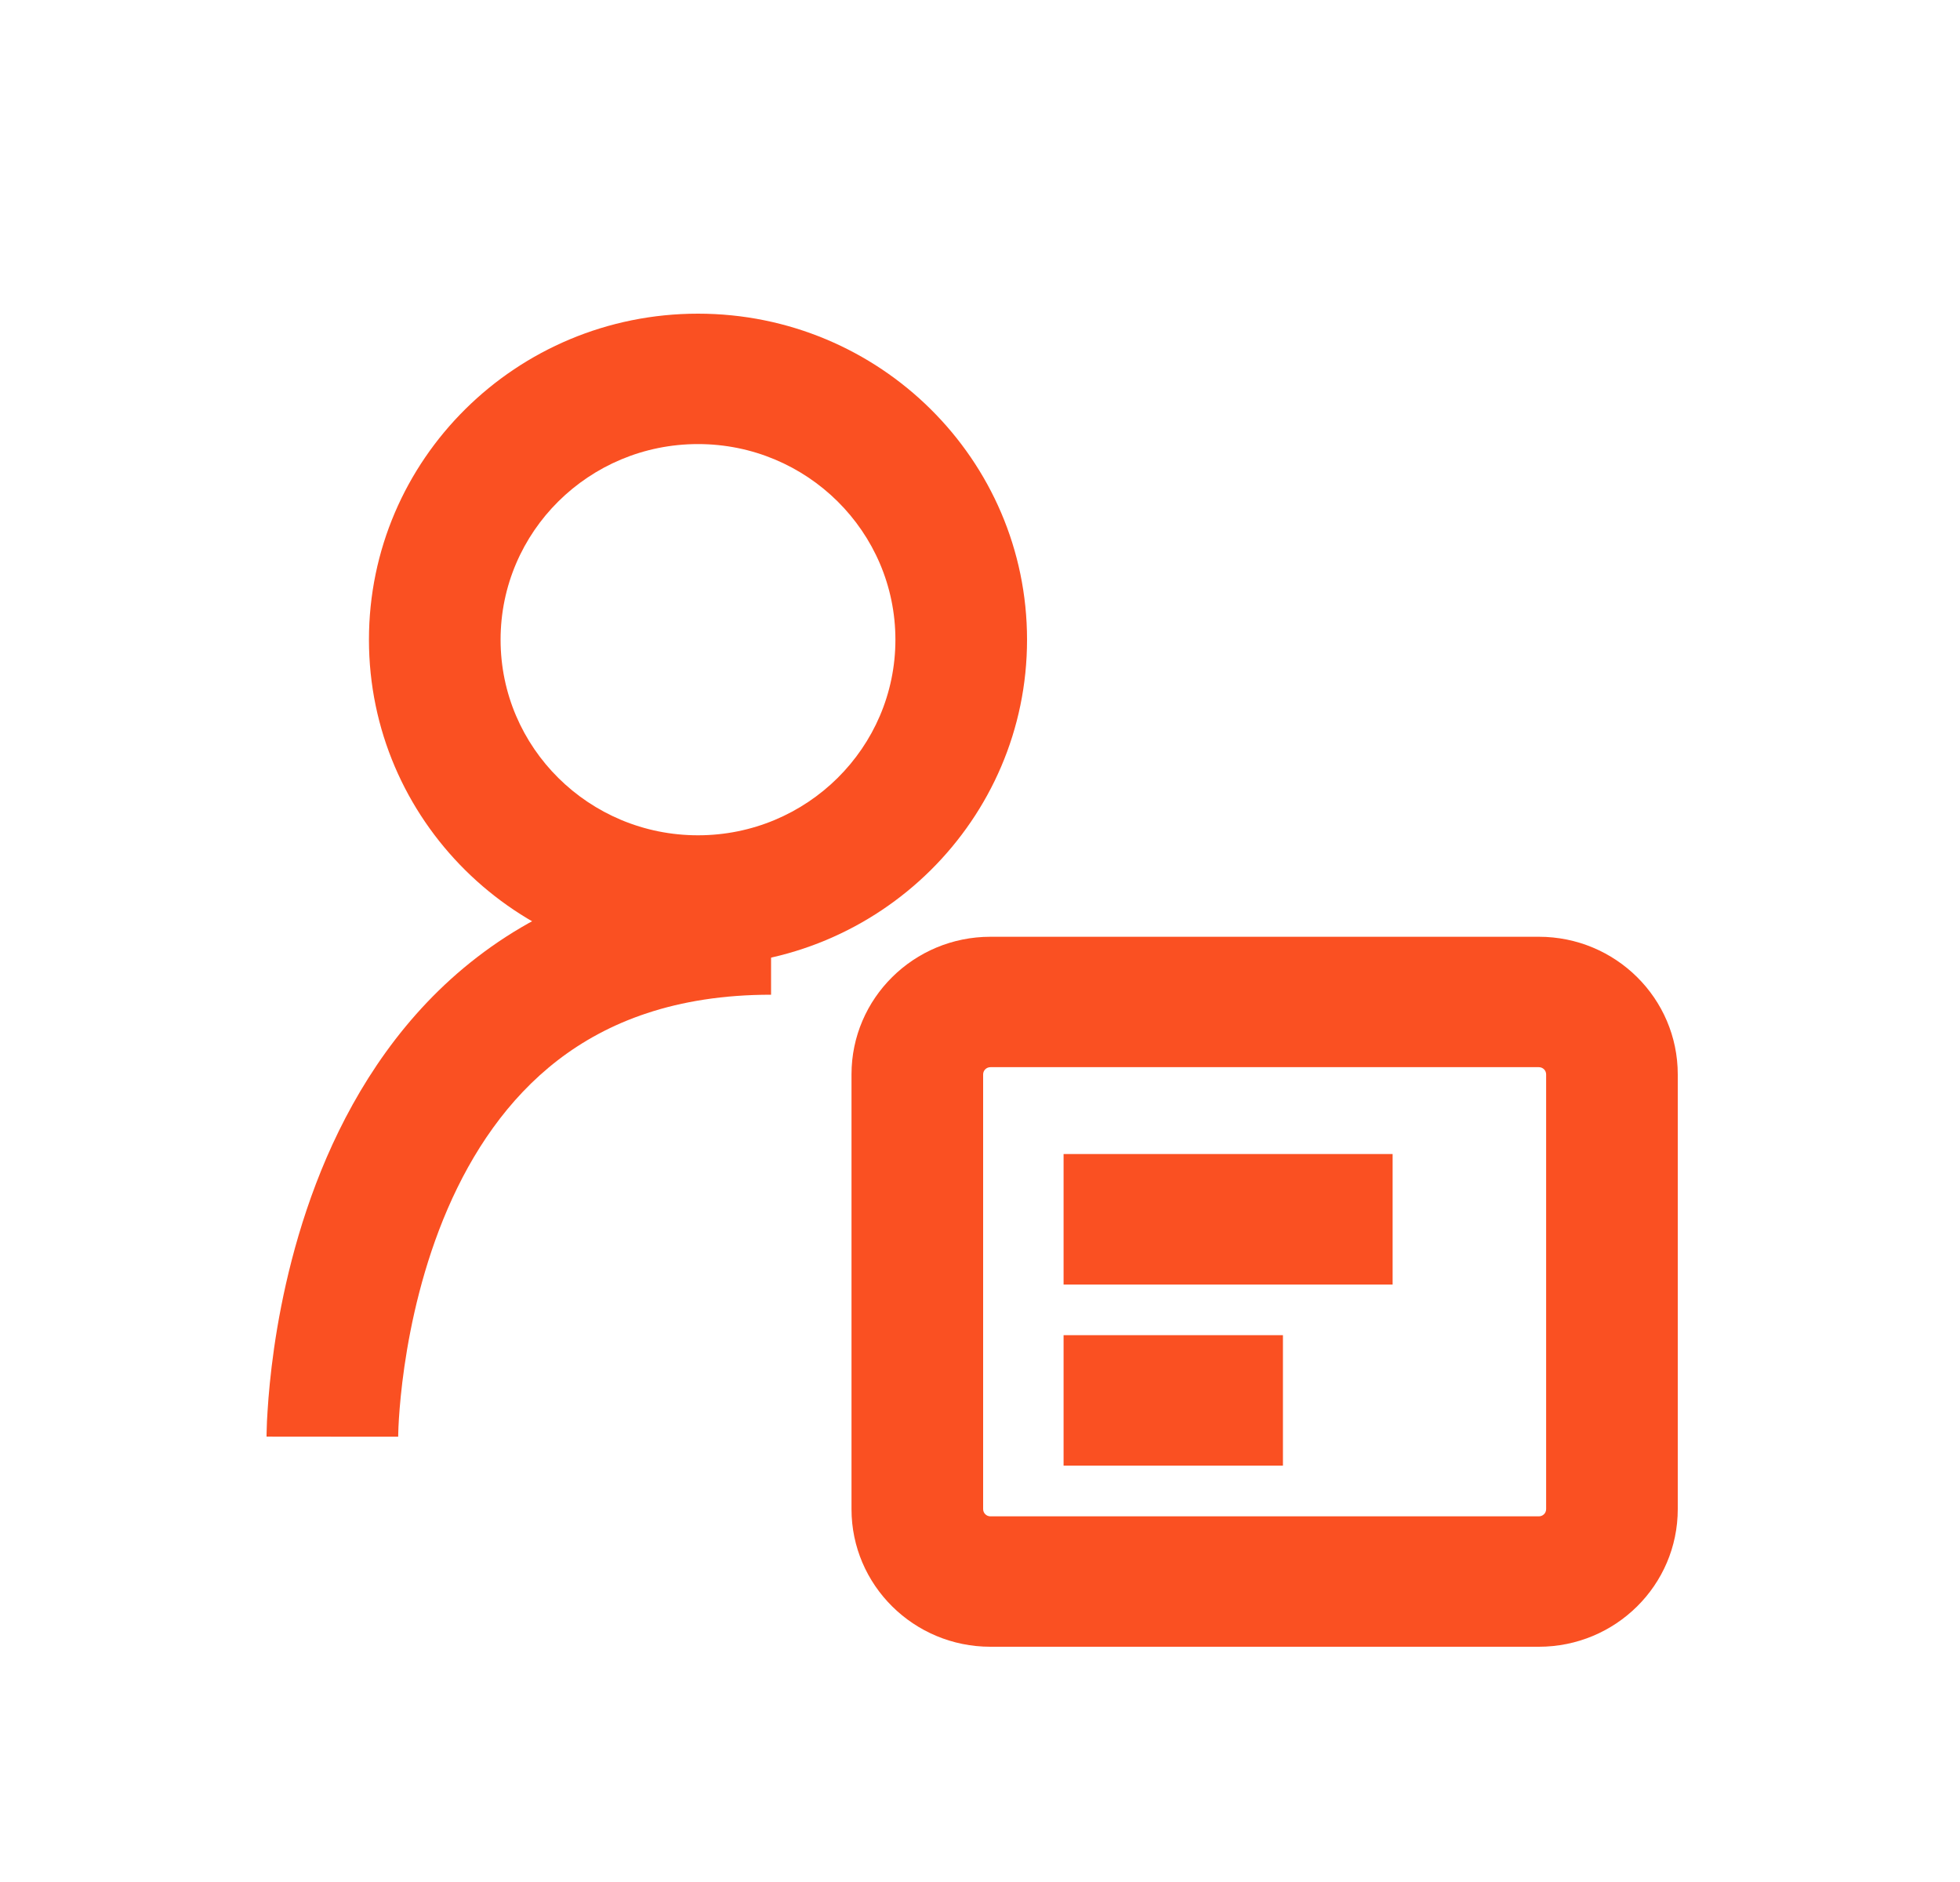
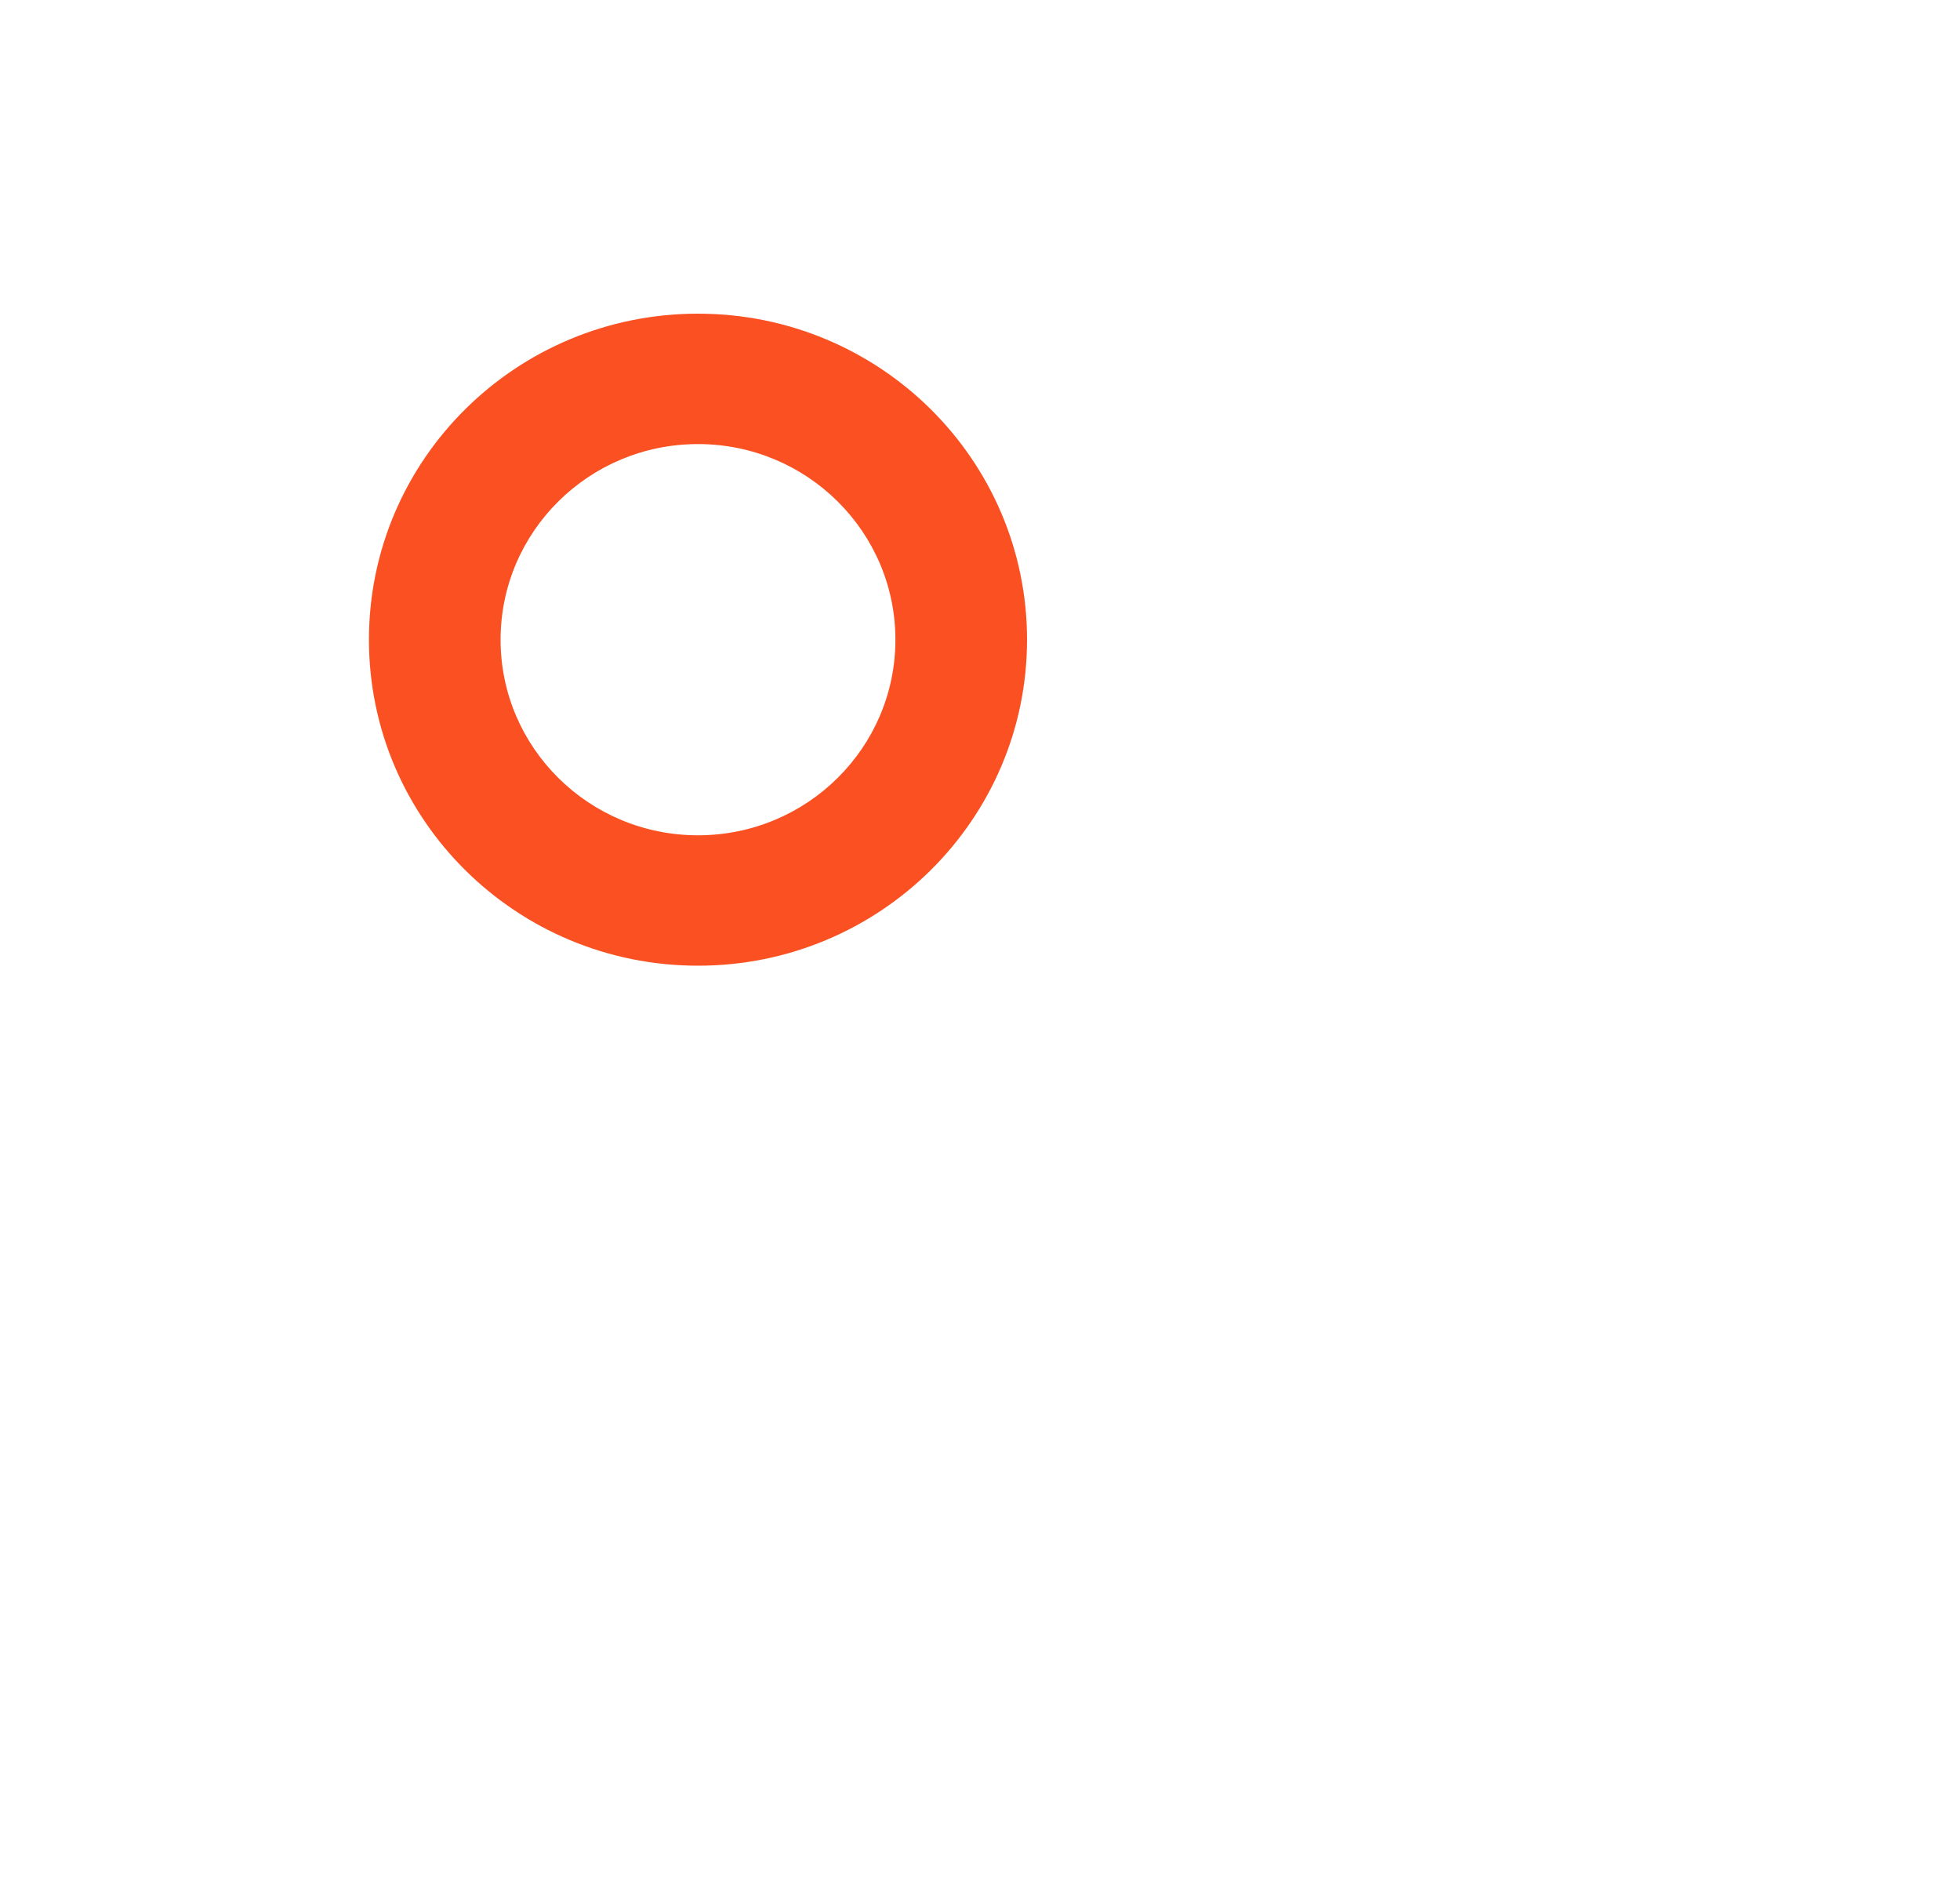
<svg xmlns="http://www.w3.org/2000/svg" width="25" height="24" viewBox="0 0 25 24" fill="none">
  <path fill-rule="evenodd" clip-rule="evenodd" d="M8.903 10.652C10.293 10.652 11.421 9.535 11.421 8.158C11.421 6.78 10.293 5.663 8.903 5.663C7.512 5.663 6.385 6.78 6.385 8.158C6.385 9.535 7.512 10.652 8.903 10.652ZM8.903 12.315C11.22 12.315 13.1 10.454 13.1 8.158C13.1 5.861 11.22 4 8.903 4C6.585 4 4.706 5.861 4.706 8.158C4.706 10.454 6.585 12.315 8.903 12.315Z" fill="#FA5022" />
-   <path fill-rule="evenodd" clip-rule="evenodd" d="M5.079 18.321C5.079 18.321 5.079 18.321 4.239 18.321C3.4 18.321 3.4 18.32 3.4 18.32L3.4 18.317L3.4 18.31L3.4 18.291C3.401 18.274 3.401 18.252 3.402 18.224C3.403 18.169 3.406 18.09 3.413 17.992C3.425 17.796 3.449 17.521 3.496 17.192C3.59 16.54 3.78 15.655 4.167 14.759C4.555 13.864 5.154 12.924 6.085 12.207C7.027 11.481 8.26 11.022 9.835 11.022V12.685C8.612 12.685 7.747 13.034 7.115 13.52C6.472 14.016 6.022 14.694 5.71 15.415C5.399 16.135 5.239 16.868 5.158 17.428C5.118 17.706 5.098 17.936 5.088 18.094C5.083 18.172 5.081 18.233 5.08 18.272C5.079 18.291 5.079 18.305 5.079 18.314L5.079 18.321Z" fill="#FA5022" />
-   <path fill-rule="evenodd" clip-rule="evenodd" d="M12.633 13.609C12.582 13.609 12.54 13.65 12.54 13.701V19.245C12.54 19.296 12.582 19.337 12.633 19.337H19.628C19.68 19.337 19.721 19.296 19.721 19.245V13.701C19.721 13.65 19.68 13.609 19.628 13.609H12.633ZM10.861 13.701C10.861 12.732 11.655 11.946 12.633 11.946H19.628C20.607 11.946 21.4 12.732 21.4 13.701V19.245C21.4 20.214 20.607 21 19.628 21H12.633C11.655 21 10.861 20.214 10.861 19.245V13.701ZM17.763 16.381H13.566V14.717H17.763V16.381ZM16.364 18.69H13.566V17.027H16.364V18.69Z" fill="#FA5022" />
</svg>